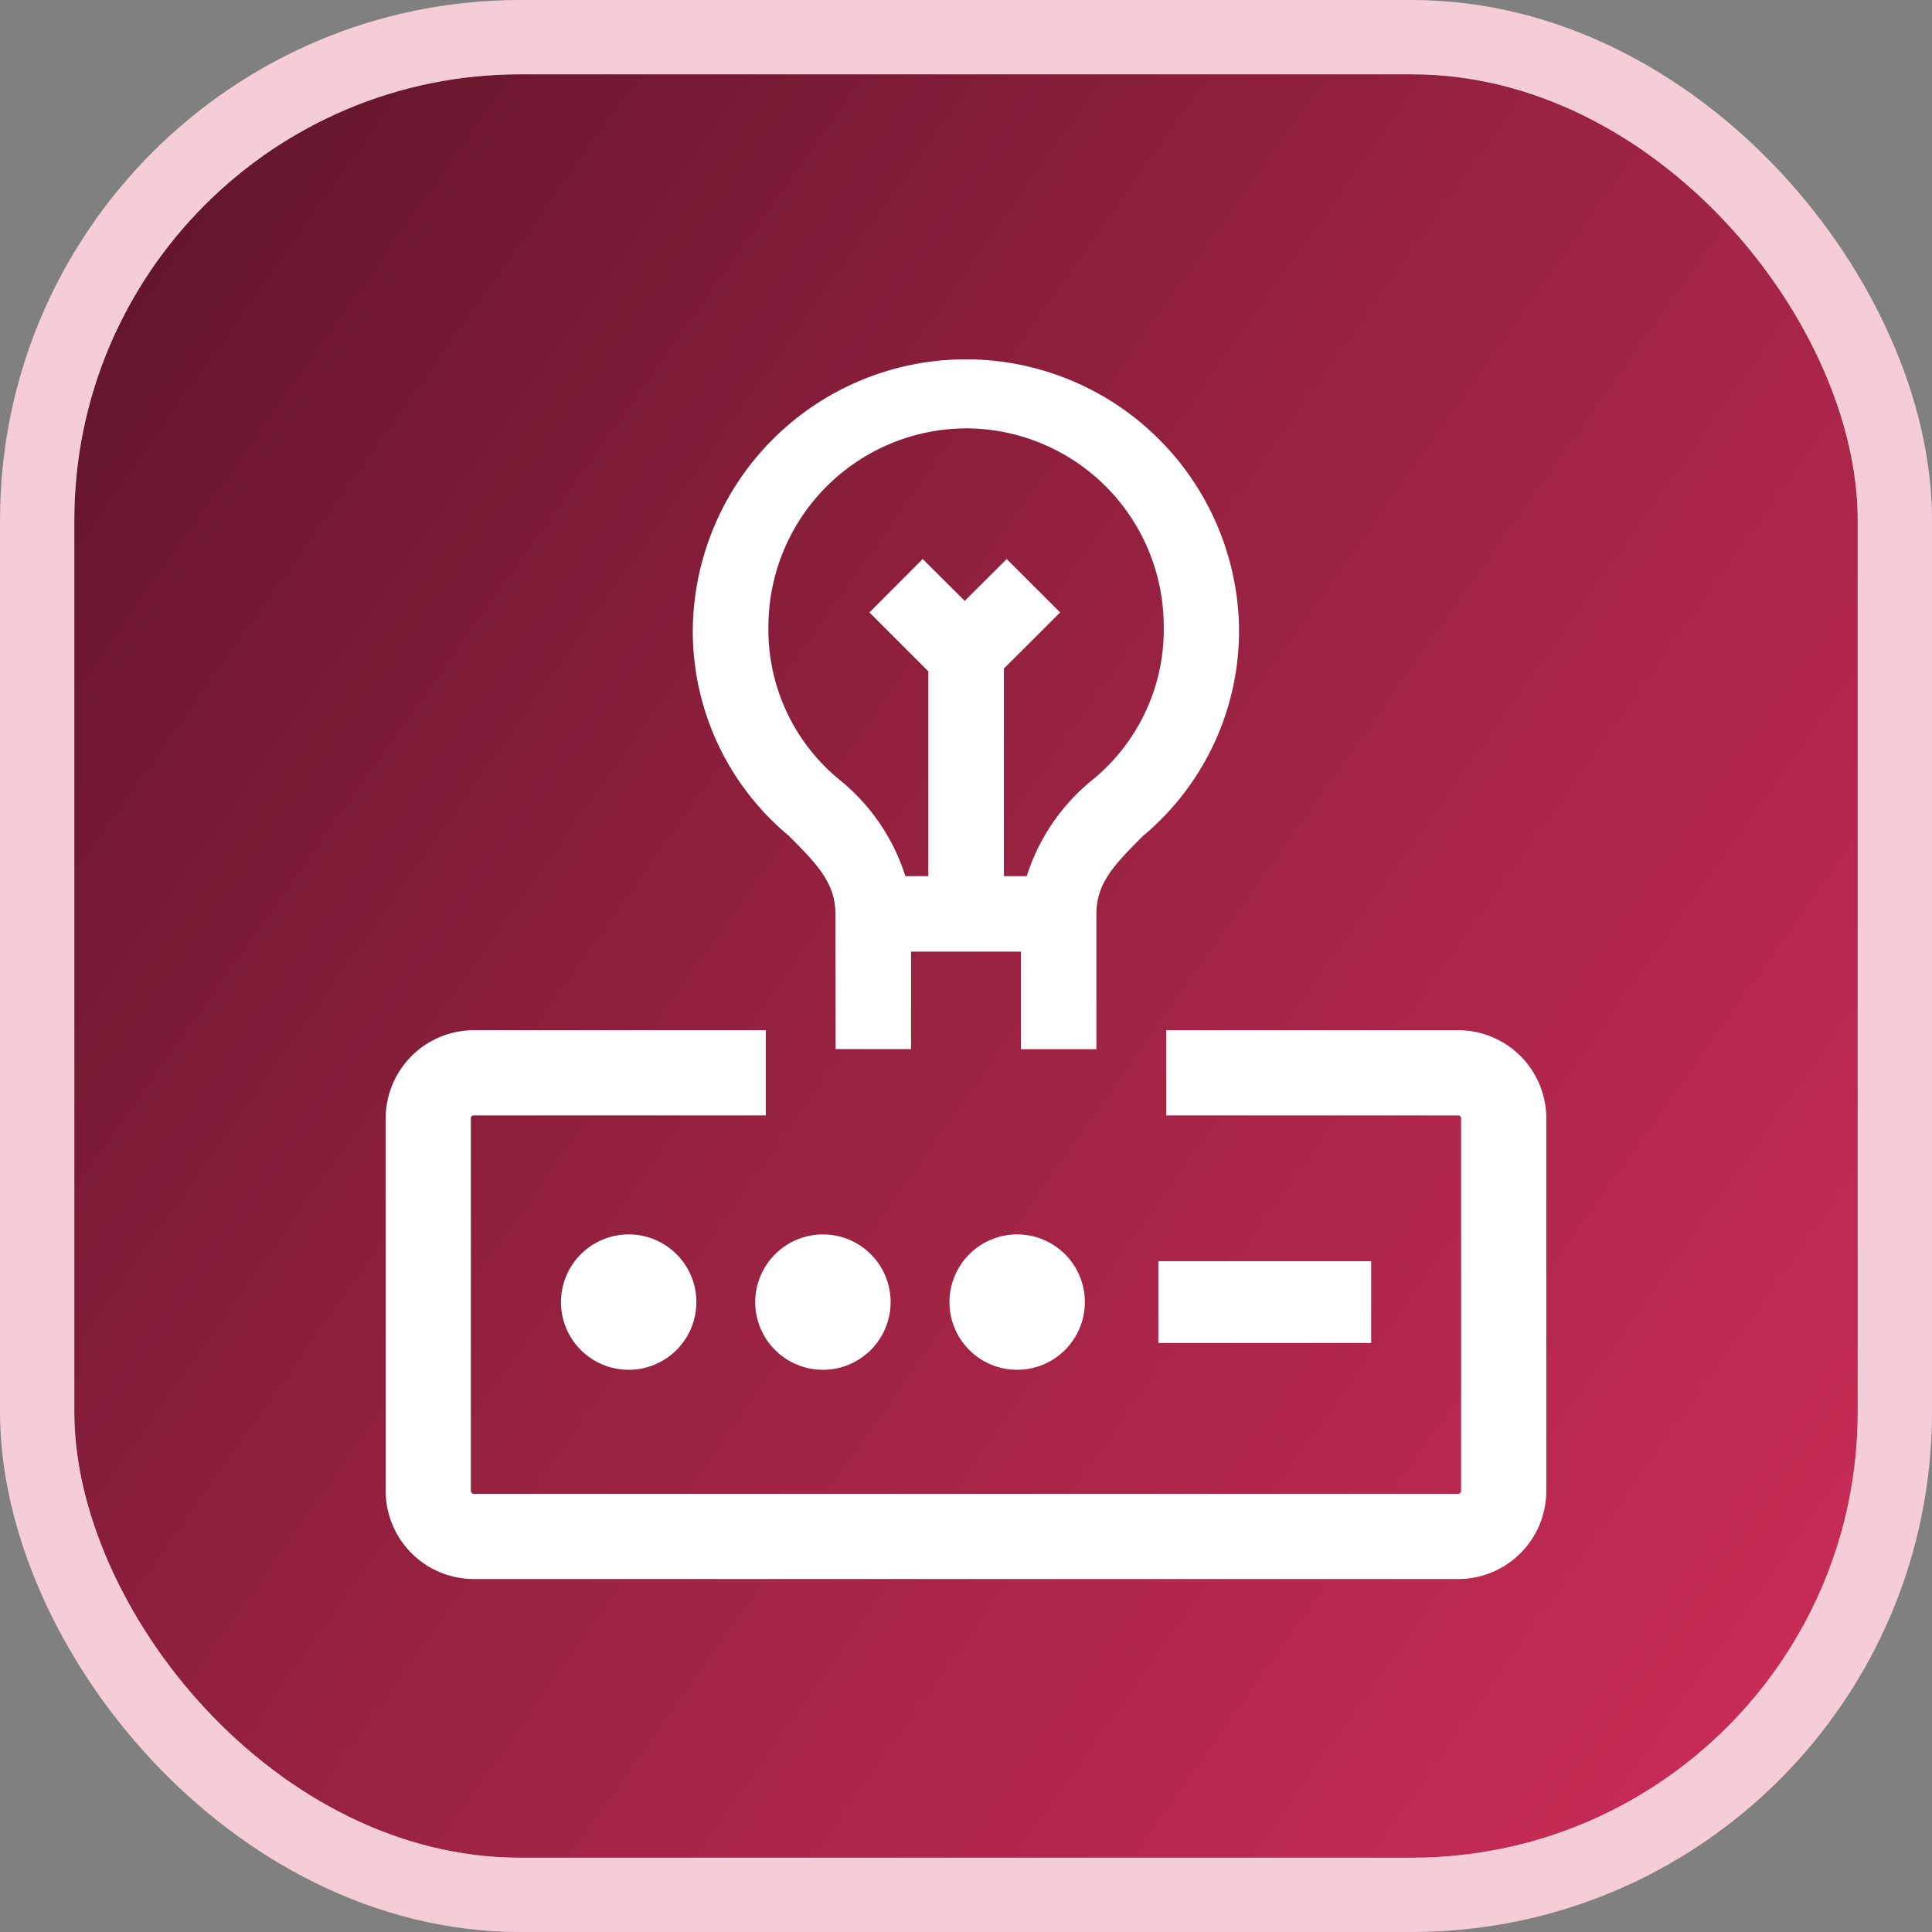
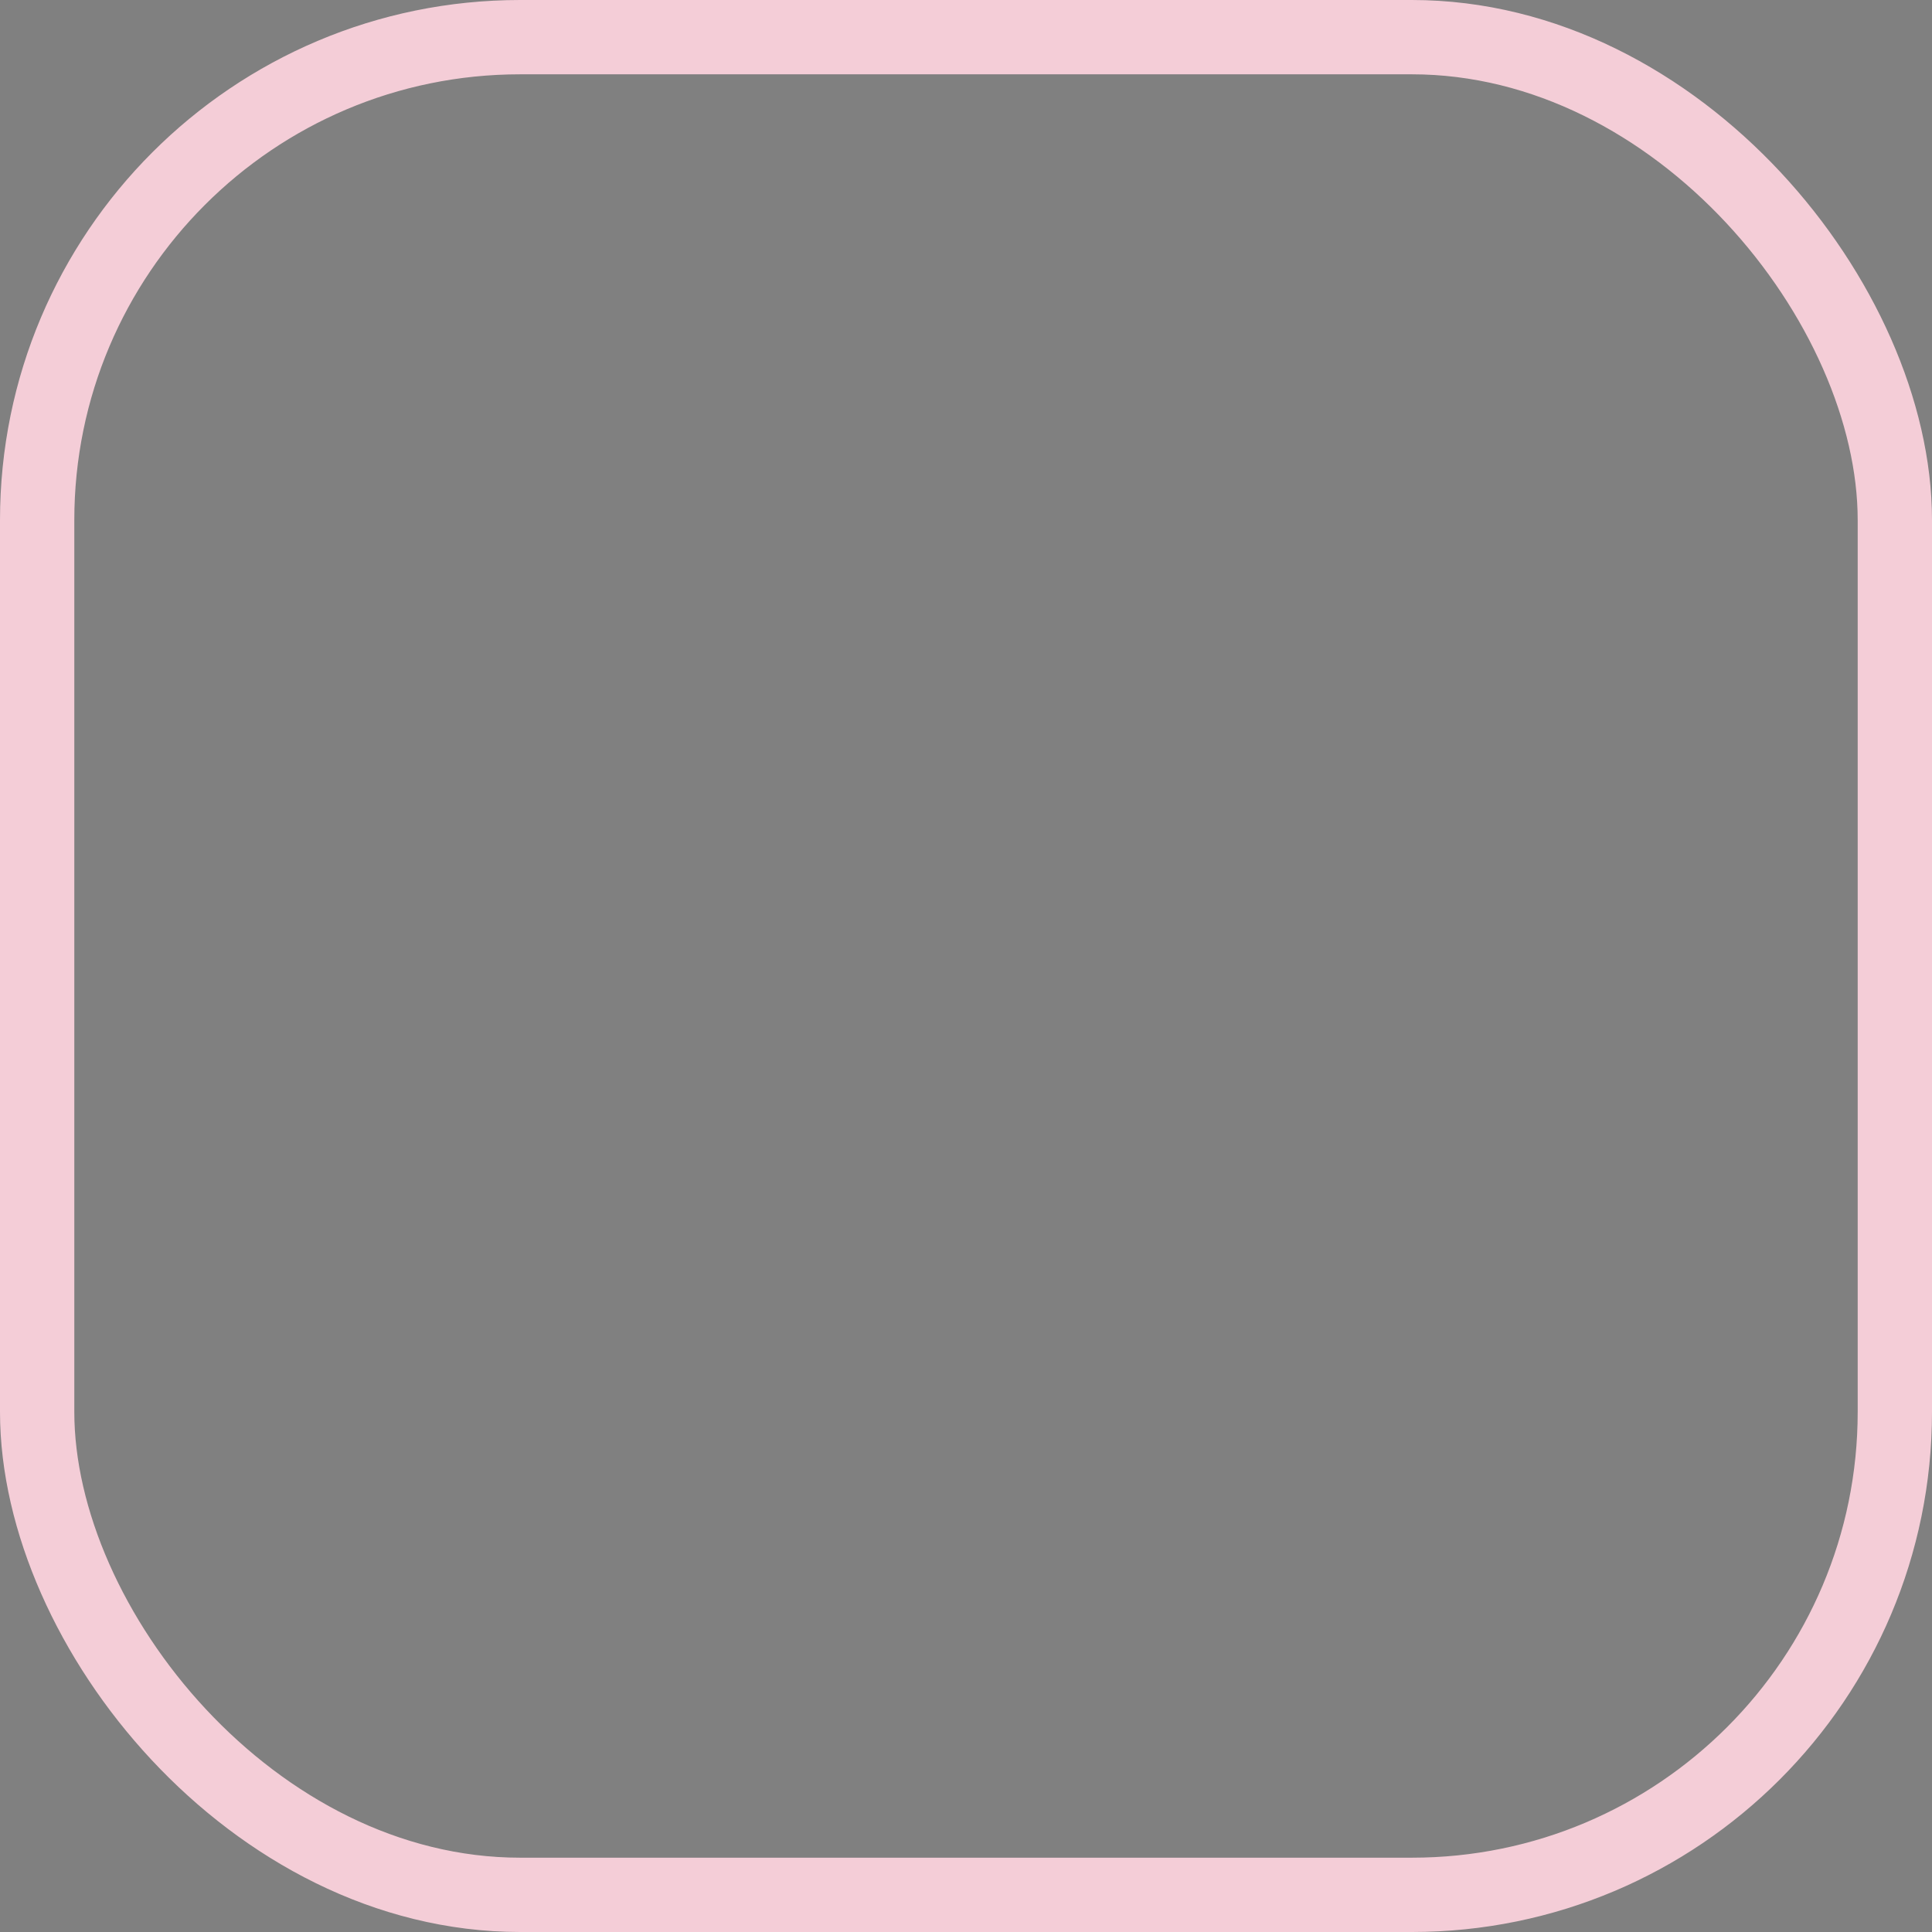
<svg xmlns="http://www.w3.org/2000/svg" width="52" height="52" viewBox="0 0 52 52">
  <rect x="0" y="0" width="52" height="52" fill="#808080" stroke="none" />
  <defs>
    <linearGradient id="linear-gradient" x1="1" y1="0.864" x2="0" y2="0.155" gradientUnits="objectBoundingBox">
      <stop offset="0" stop-color="#c92c56" />
      <stop offset="0.507" stop-color="#9a2242" />
      <stop offset="1" stop-color="#64162b" />
    </linearGradient>
    <clipPath id="clip-path">
-       <rect id="Rectangle_20990" data-name="Rectangle 20990" width="31.238" height="33" fill="none" />
-     </clipPath>
+       </clipPath>
  </defs>
  <g id="TRACK_icon" transform="translate(-2.523 -2.169)">
    <g id="Rectangle_20972" data-name="Rectangle 20972" transform="translate(4.523 4.169)" stroke="#f4cdd7" stroke-width="2" fill="url(#linear-gradient)">
-       <rect width="48" height="48" rx="12" stroke="none" />
      <rect x="-1" y="-1" width="50" height="50" rx="13" fill="none" />
    </g>
    <g id="Group_46270" data-name="Group 46270" transform="translate(12.904 11.669)">
      <g id="Group_46272" data-name="Group 46272" transform="translate(0 0)" clip-path="url(#clip-path)">
-         <path id="Path_93588" data-name="Path 93588" d="M5.145,27.692A1.822,1.822,0,1,0,6.967,25.87a1.824,1.824,0,0,0-1.822,1.822" transform="translate(-0.427 -2.146)" fill="#fff" />
+         <path id="Path_93588" data-name="Path 93588" d="M5.145,27.692A1.822,1.822,0,1,0,6.967,25.87" transform="translate(-0.427 -2.146)" fill="#fff" />
        <path id="Path_93589" data-name="Path 93589" d="M10.845,27.692a1.822,1.822,0,1,0,1.822-1.822,1.825,1.825,0,0,0-1.822,1.822" transform="translate(-0.899 -2.146)" fill="#fff" />
        <path id="Path_93590" data-name="Path 93590" d="M16.546,27.692a1.822,1.822,0,1,0,1.821-1.822,1.824,1.824,0,0,0-1.821,1.822" transform="translate(-1.372 -2.146)" fill="#fff" />
        <rect id="Rectangle_20989" data-name="Rectangle 20989" width="5.728" height="2.2" transform="translate(20.796 24.446)" fill="#fff" />
        <path id="Path_93591" data-name="Path 93591" d="M28.866,19.877H21.009V22.17h7.857a.078.078,0,0,1,.079.079V32.277a.078.078,0,0,1-.079.078H2.372a.079.079,0,0,1-.08-.078V22.249a.08.08,0,0,1,.08-.079H10.23V19.877H2.372A2.375,2.375,0,0,0,0,22.249V32.277a2.375,2.375,0,0,0,2.372,2.372H28.866a2.374,2.374,0,0,0,2.372-2.372V22.249a2.374,2.374,0,0,0-2.372-2.372" transform="translate(0 -1.649)" fill="#fff" />
        <path id="Path_93592" data-name="Path 93592" d="M11.581,12.979l0,0c.765.769,1.27,1.277,1.27,2.116l.006,3.642h2.03V16.113h2.957v2.627h2.031V15.1c0-.843.5-1.34,1.245-2.092a7.2,7.2,0,0,0,2.594-5.653,7.352,7.352,0,0,0-14.7-.006,7.159,7.159,0,0,0,2.567,5.633M16.309,2.029h.063a5.331,5.331,0,0,1,5.316,5.324,5.218,5.218,0,0,1-1.949,4.162,5.451,5.451,0,0,0-1.728,2.535L18,14.082h-.614V8.494L18.9,6.983,17.462,5.546l-1.13,1.127L15.2,5.546,13.767,6.983l1.585,1.587v5.512h-.617l-.011-.032a5.444,5.444,0,0,0-1.732-2.538,5.218,5.218,0,0,1-1.944-4.165,5.342,5.342,0,0,1,5.262-5.317" transform="translate(-0.747 0)" fill="#fff" />
      </g>
    </g>
  </g>
</svg>